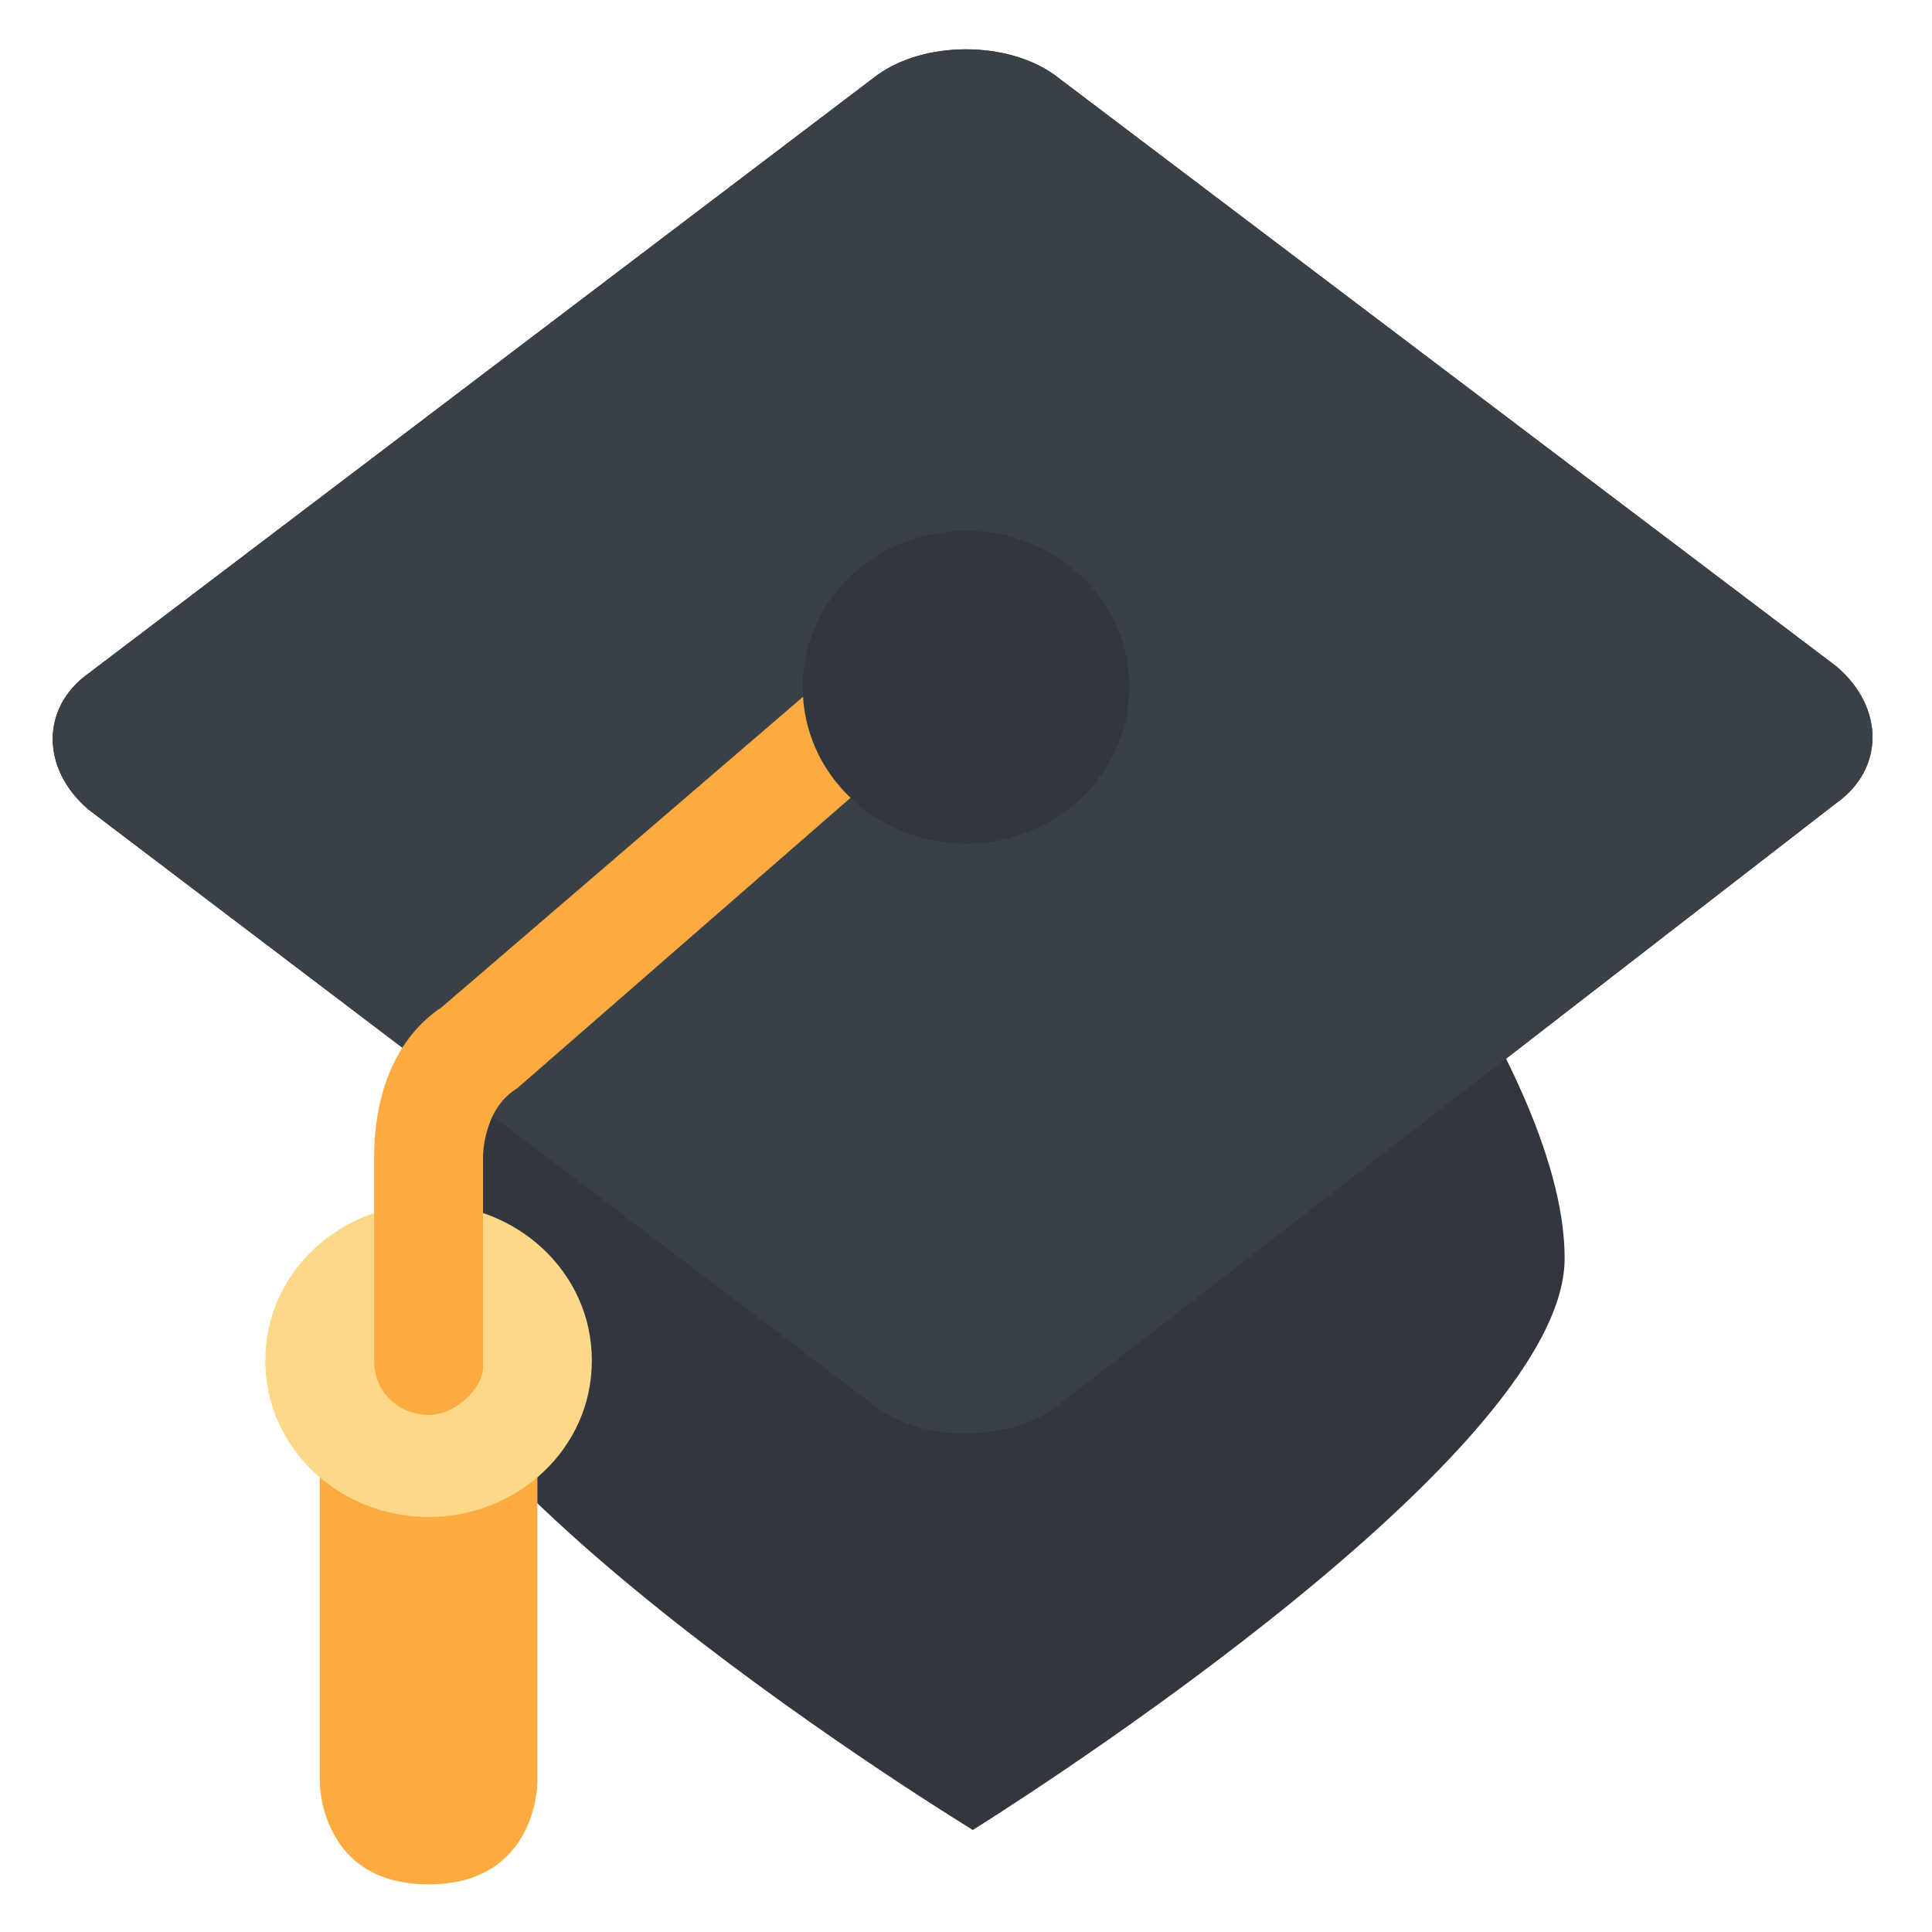
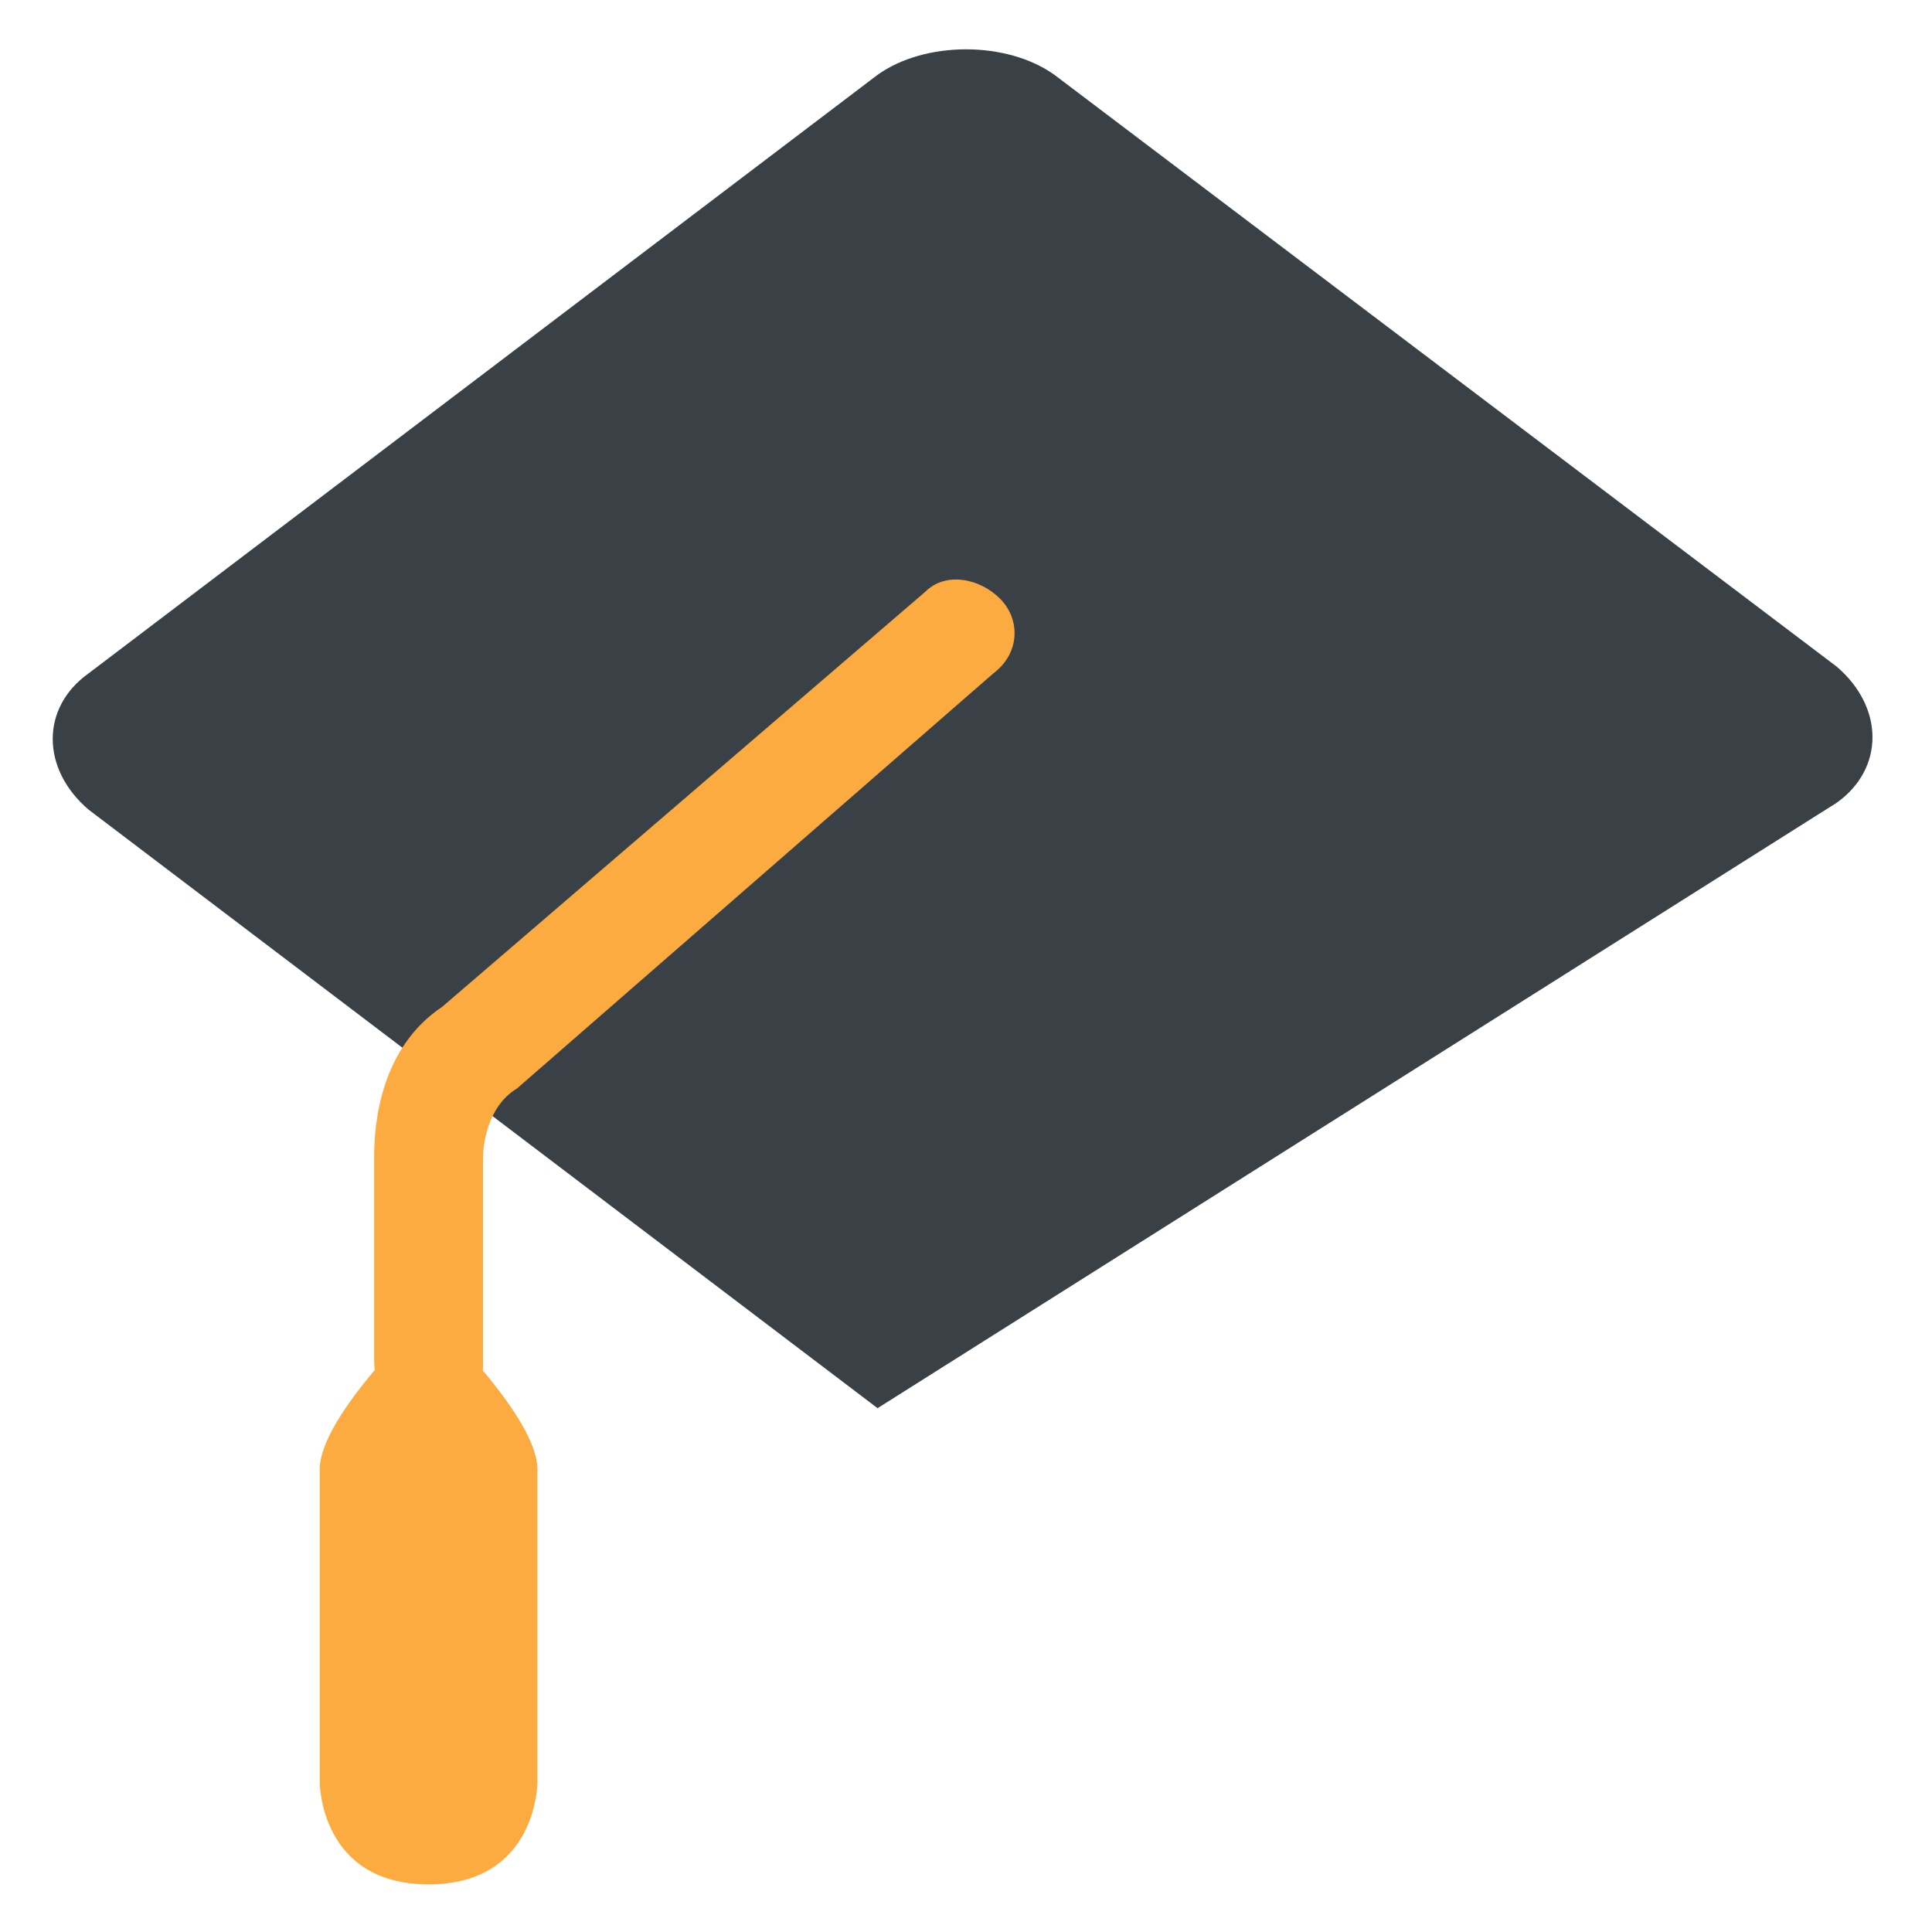
<svg xmlns="http://www.w3.org/2000/svg" x="0px" y="0px" viewBox="0 0 28.4 28.4" style="enable-background:new 0 0 28.4 28.4;" xml:space="preserve">
  <style type="text/css">	.st0{fill:#31373D;}	.st1{fill:#292F33;}	.st2{fill:#394146;}	.st3{fill:#FCAB40;}	.st4{fill:#FDD888;}</style>
  <g id="Layer_1">
    <g id="Layer_1_1_">	</g>
  </g>
  <g id="emoji_collection">
-     <path class="st0" d="M18.9,10.8H9.5c0,0-3.9,4.6-3.9,7.7s8.7,8.4,8.7,8.4s8.7-5.4,8.7-8.4S18.9,10.8,18.9,10.8z" />
-     <path class="st1" d="M15.5,1.1c-0.7-0.5-1.9-0.5-2.6,0L1.3,9.9c-0.7,0.5-0.7,1.4,0,2l11.6,8.8c0.7,0.5,1.9,0.5,2.6,0L27,11.8  c0.7-0.5,0.7-1.4,0-2L15.5,1.1z" />
-     <path class="st2" d="M15.5,1.1c-0.7-0.5-1.9-0.5-2.6,0L1.3,9.9c-0.7,0.5-0.7,1.4,0,2l11.6,8.8c0.7,0.5,1.9,0.5,2.6,0L27,11.8  c0.7-0.5,0.7-1.4,0-2L15.5,1.1z" />
+     <path class="st2" d="M15.5,1.1c-0.7-0.5-1.9-0.5-2.6,0L1.3,9.9c-0.7,0.5-0.7,1.4,0,2l11.6,8.8L27,11.8  c0.7-0.5,0.7-1.4,0-2L15.5,1.1z" />
    <path class="st3" d="M6.3,19.3c0,0-1.6,1.5-1.6,2.3v4.6c0,0,0,1.5,1.6,1.5s1.6-1.5,1.6-1.5v-4.6C7.9,20.8,6.3,19.3,6.3,19.3z" />
-     <path class="st4" d="M6.3,22.3c1.3,0,2.4-1,2.4-2.3c0-1.3-1.1-2.3-2.4-2.3c-1.3,0-2.4,1-2.4,2.3C3.9,21.3,5,22.3,6.3,22.3z" />
    <path class="st3" d="M6.3,20.8c-0.4,0-0.8-0.3-0.8-0.8v-3c0-0.5,0.1-1.6,1-2.2l7.1-6.1c0.3-0.3,0.8-0.2,1.1,0.1  c0.3,0.3,0.3,0.8-0.1,1.1L7.6,16c-0.5,0.3-0.5,1-0.5,1l0,3.1C7.1,20.4,6.7,20.8,6.3,20.8z" />
-     <path class="st0" d="M14.2,12.4c1.3,0,2.4-1,2.4-2.3s-1.1-2.3-2.4-2.3s-2.4,1-2.4,2.3S12.9,12.4,14.2,12.4z" />
  </g>
</svg>